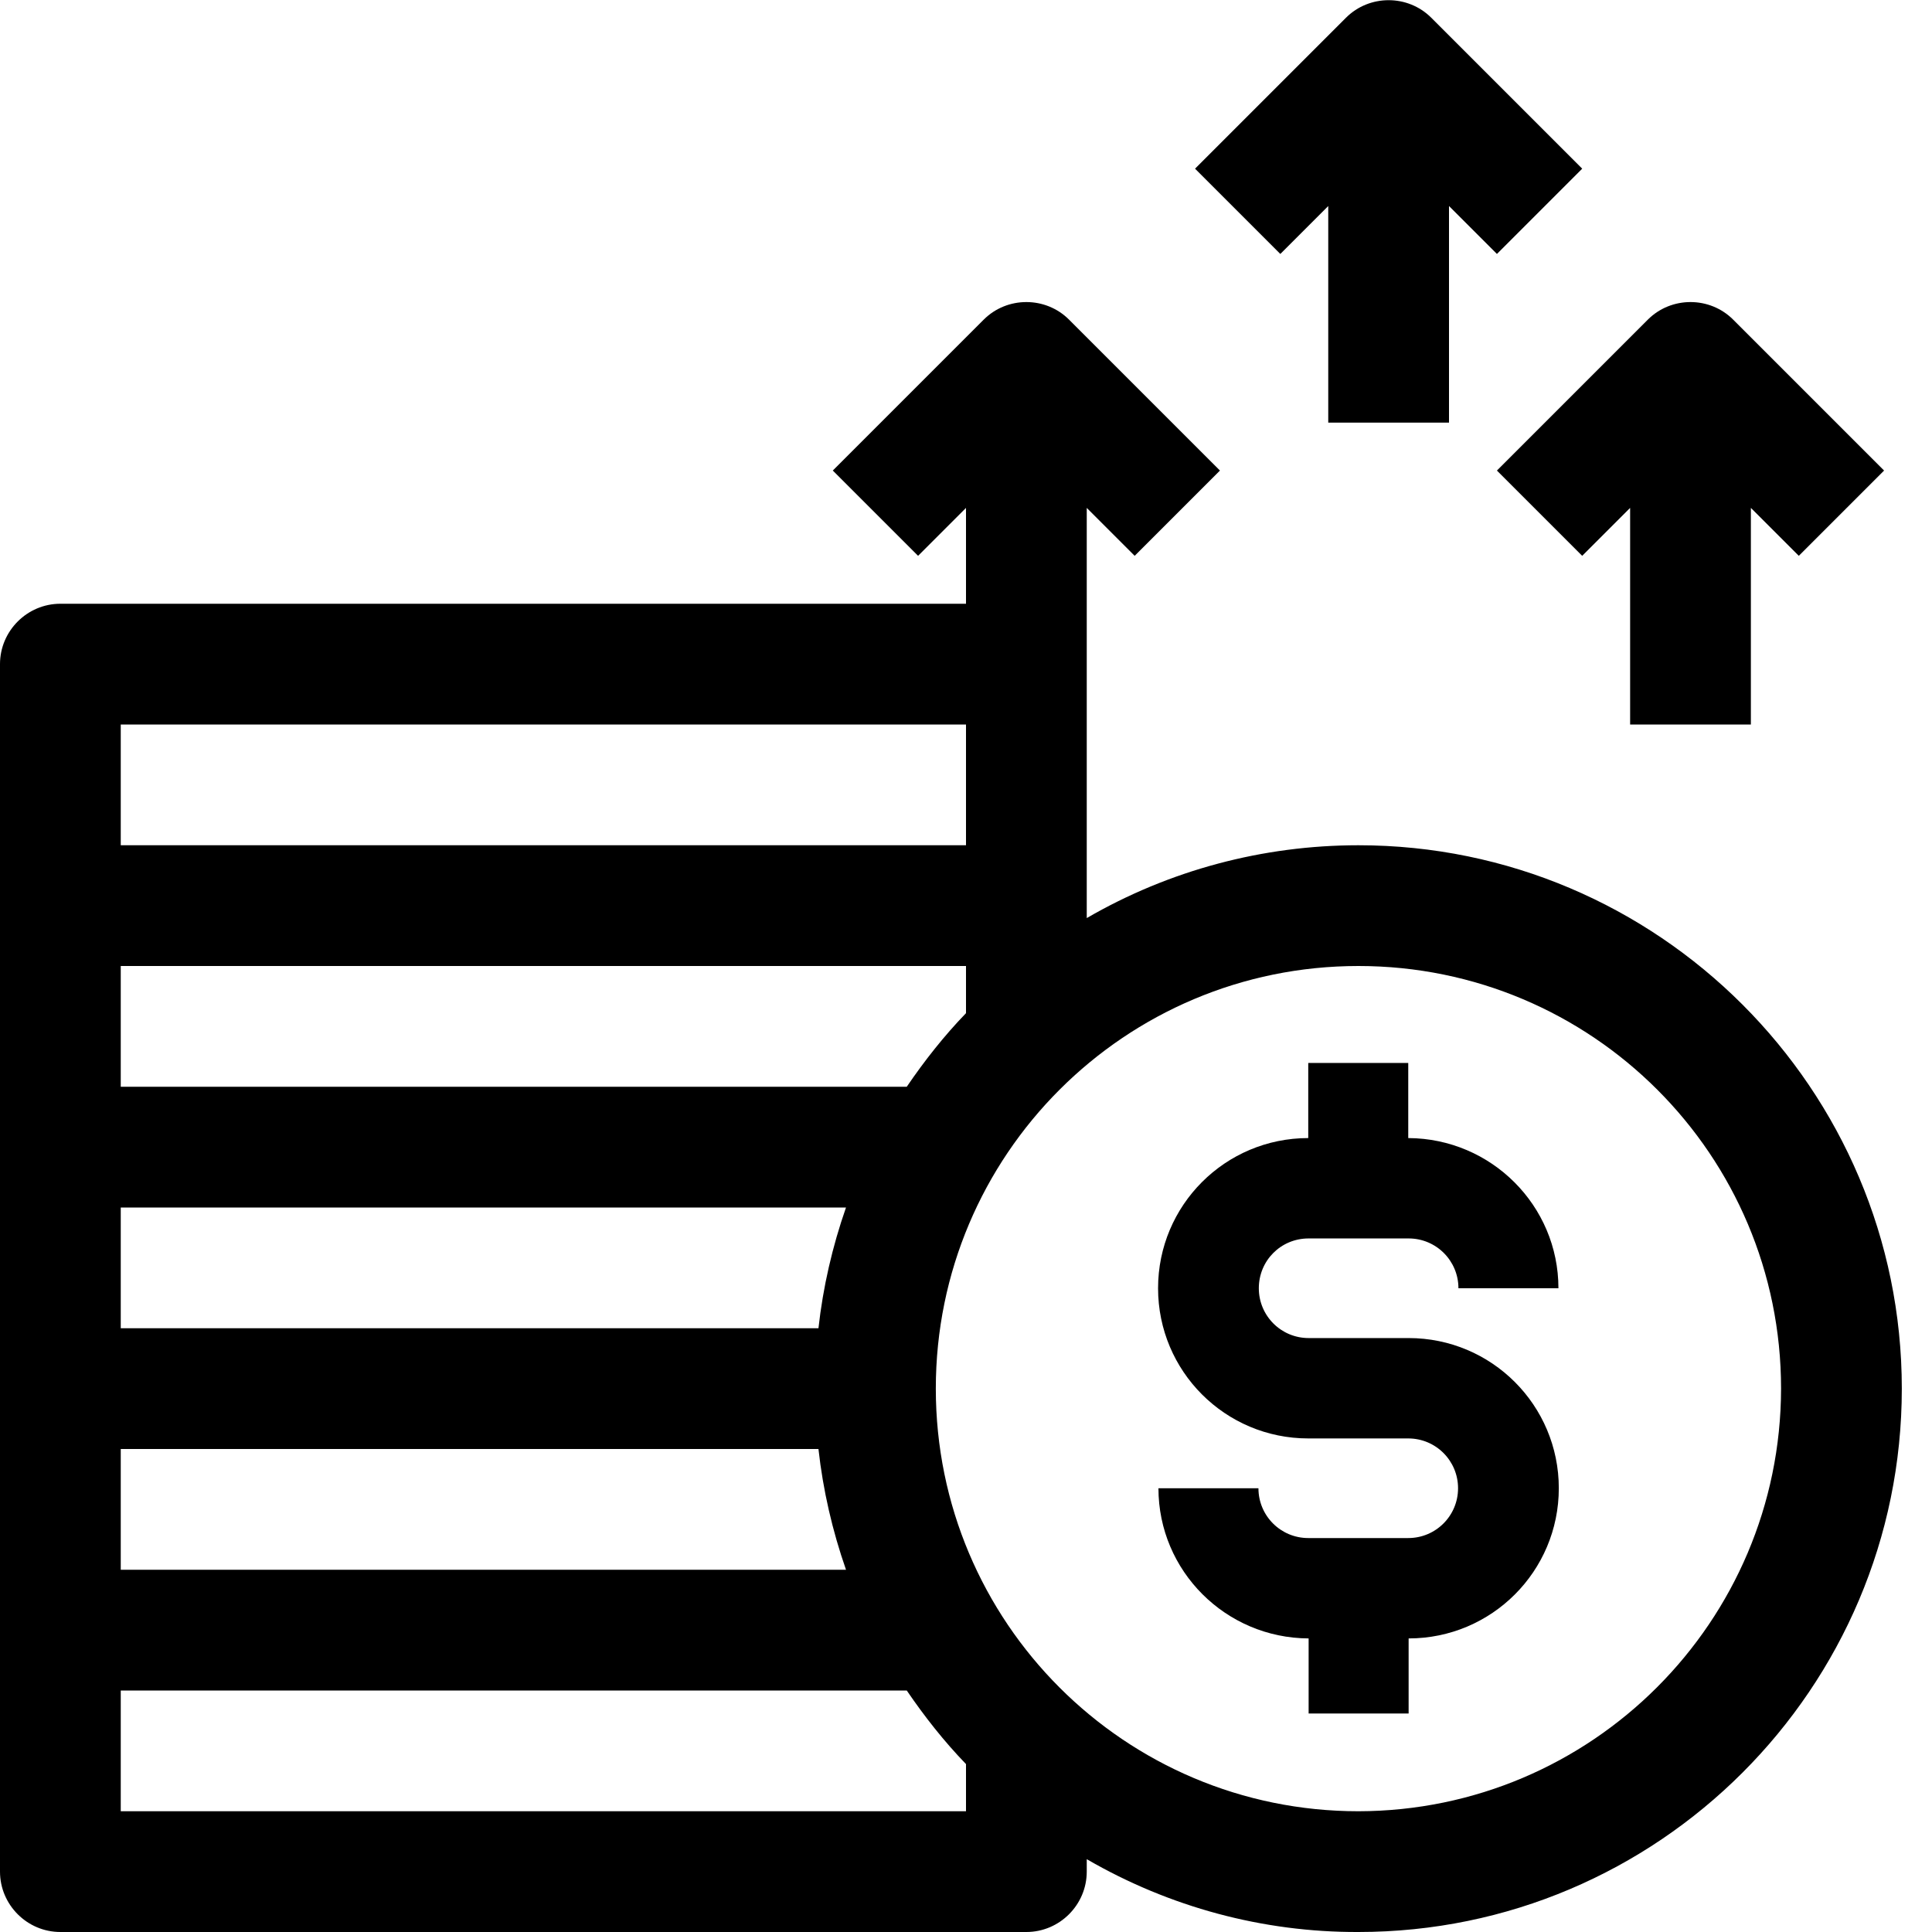
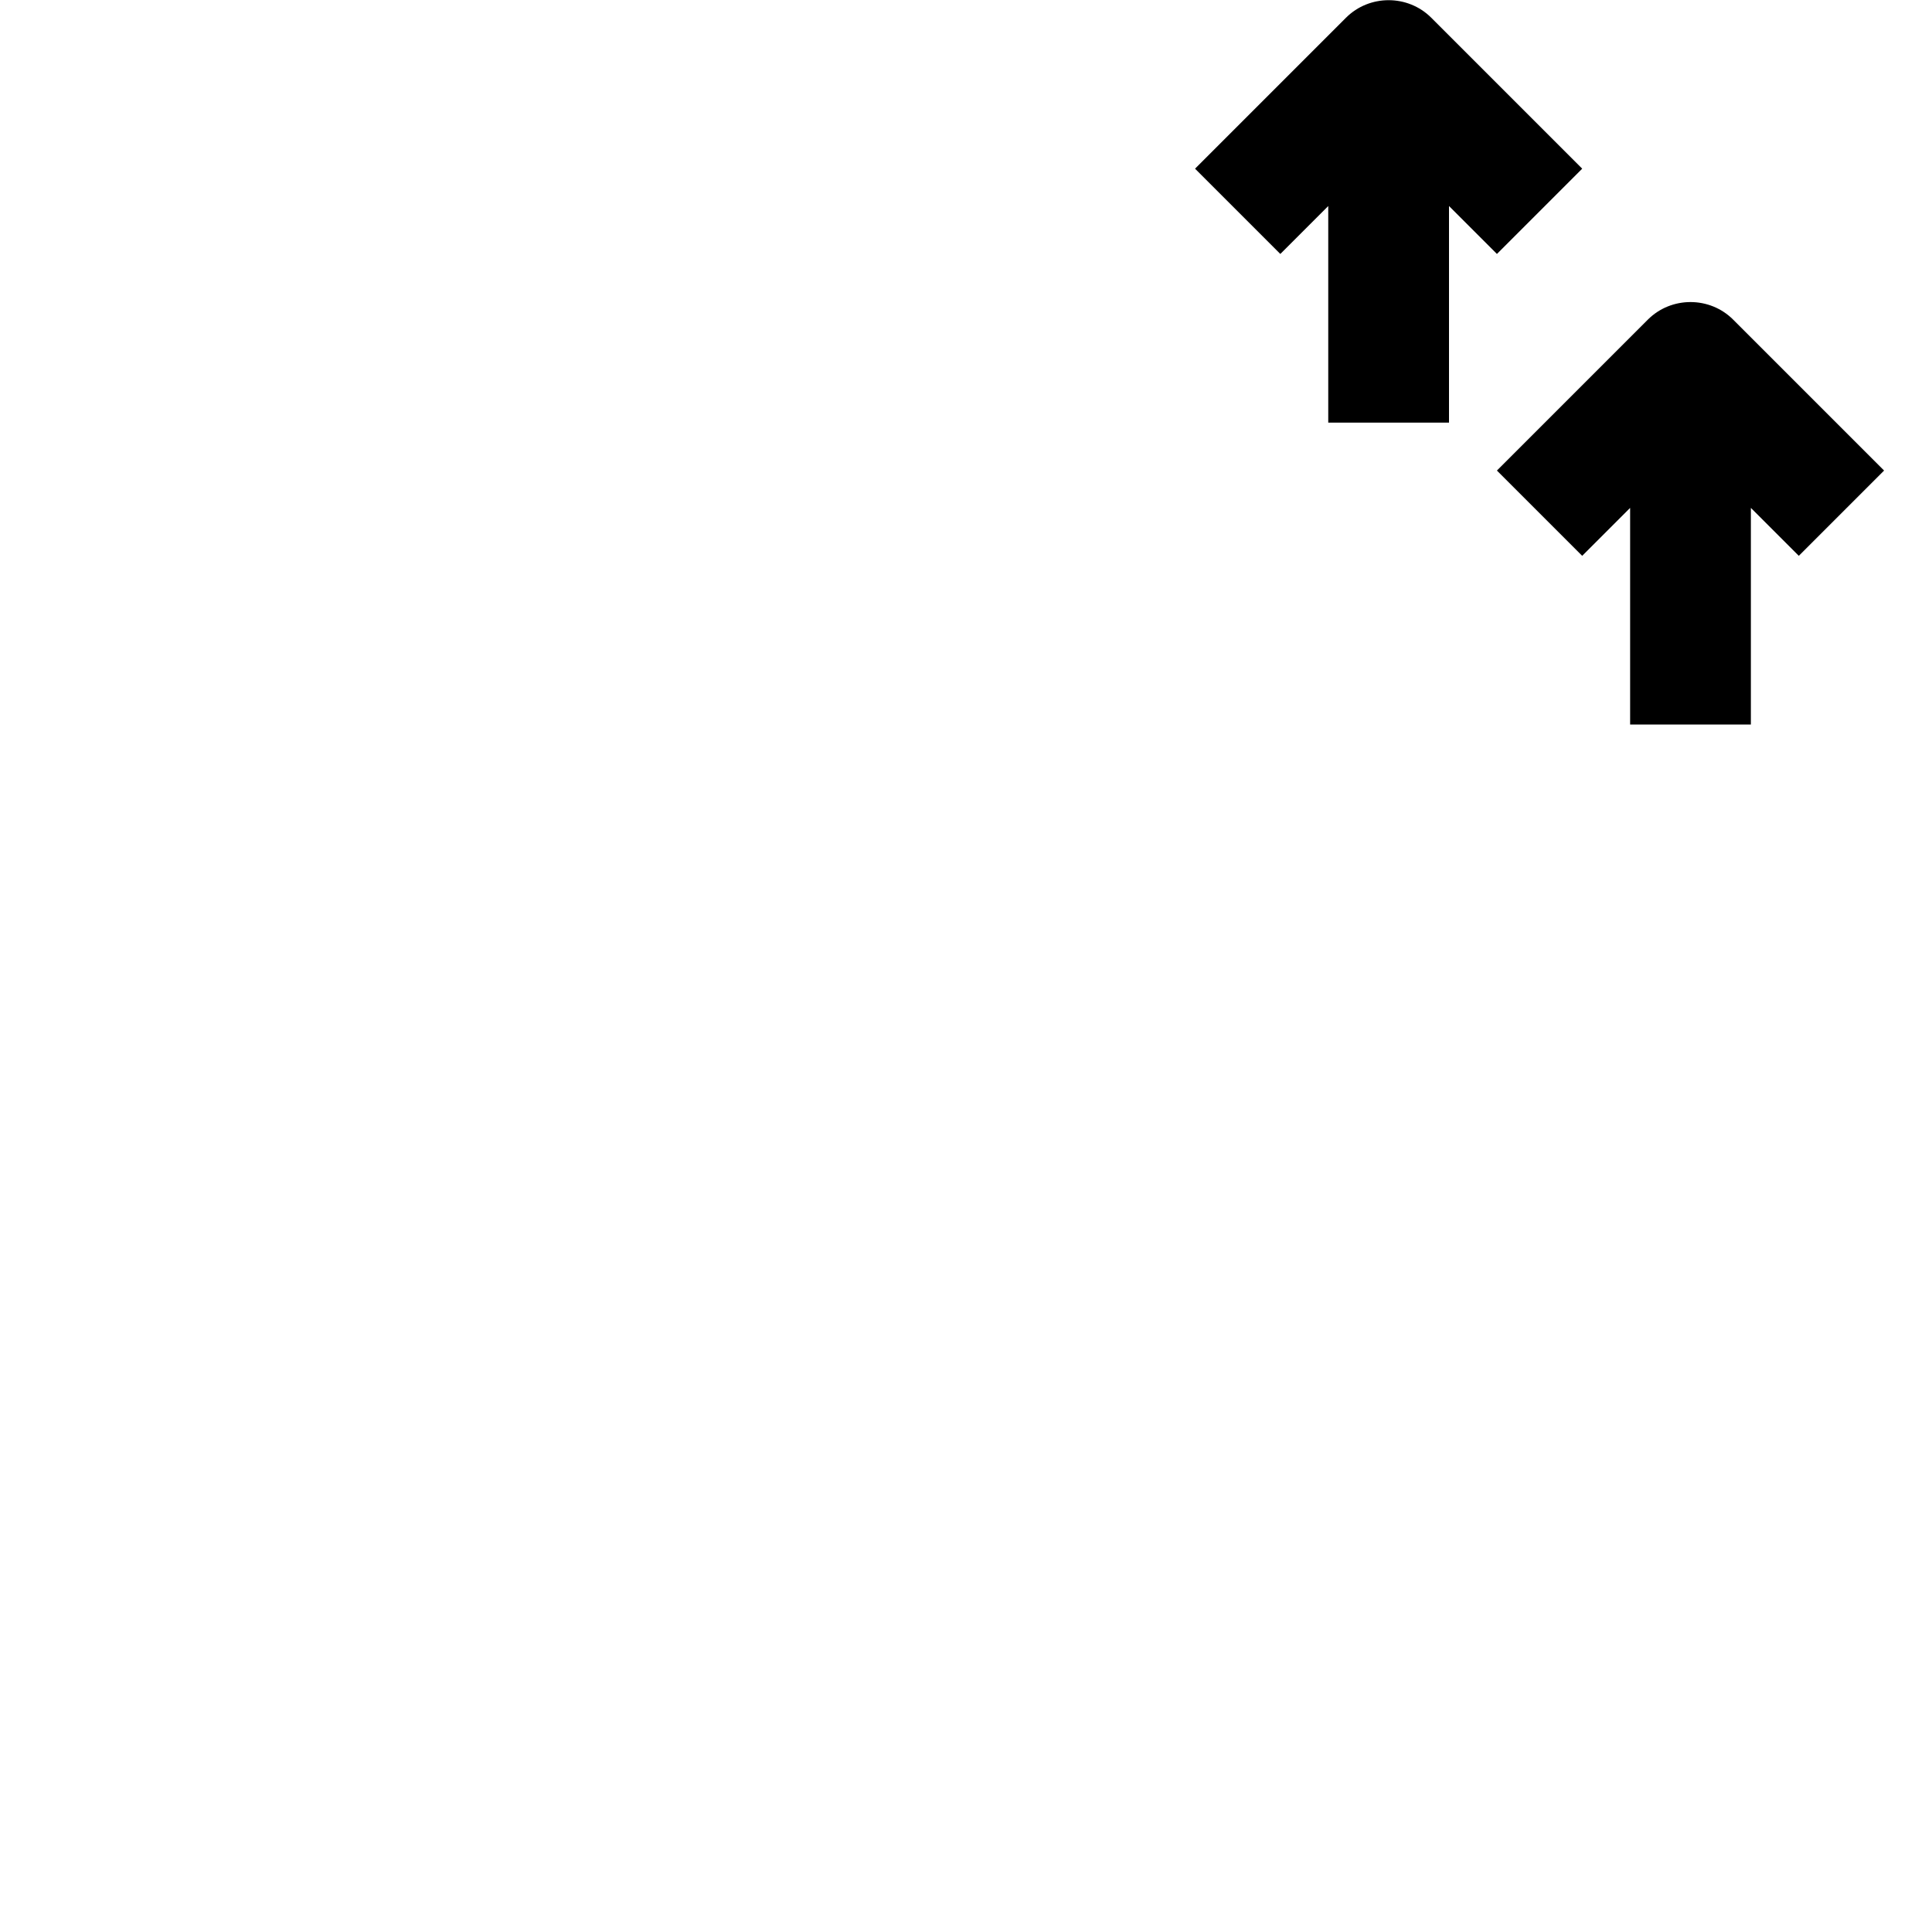
<svg xmlns="http://www.w3.org/2000/svg" version="1.1" id="Layer_1" x="0px" y="0px" viewBox="0 0 512 512" style="enable-background:new 0 0 512 512;" xml:space="preserve">
  <g id="_09-drop">
    <g id="linear_color">
-       <path d="M360,224c-25.3,0-50.1,6.6-72,19.3V134.6l12.7,12.7l22.6-22.6l-40-40c-6.2-6.2-16.4-6.2-22.6,0l-40,40l22.6,22.6    l12.7-12.7V160H16c-8.8,0-16,7.2-16,16v320c0,8.8,7.2,16,16,16h256c8.8,0,16-7.2,16-16v-3.3c21.9,12.7,46.7,19.4,72,19.3    c79.4,0,144-64.6,144-144S439.4,224,360,224z M32,384h184.9c1.2,10.9,3.7,21.7,7.3,32H32V384z M216.9,352H32v-32h192.2    C220.6,330.3,218.1,341.1,216.9,352z M240.3,288H32v-32h224v12.5C250.2,274.5,245,281.1,240.3,288L240.3,288z M32,192h224v32H32    V192z M32,480v-32h208.3c4.7,6.9,9.9,13.5,15.7,19.5V480H32z M360,480c-61.9,0-112-50.1-112-112s50.1-112,112-112    s112,50.1,112,112C471.9,429.8,421.8,479.9,360,480z" />
-       <path d="M346.8,328.2h26.5c7.3,0,13.2,5.9,13.2,13.2H413c0-21.9-17.8-39.7-39.8-39.8v-19.9h-26.5v19.9c-22,0-39.8,17.8-39.8,39.8    s17.8,39.8,39.8,39.8h26.5c7.3,0,13.2,5.9,13.2,13.2s-5.9,13.2-13.2,13.2h-26.5c-7.3,0-13.2-5.9-13.2-13.2H307    c0,21.9,17.8,39.7,39.8,39.8v19.9h26.5v-19.9c22,0,39.8-17.8,39.8-39.8s-17.8-39.8-39.8-39.8h-26.5c-7.3,0-13.2-5.9-13.2-13.2    S339.4,328.2,346.8,328.2z" />
      <path d="M352,54.6V112h32V54.6l12.7,12.7l22.6-22.6l-40-40c-6.2-6.2-16.4-6.2-22.6,0l-40,40l22.6,22.6L352,54.6z" />
      <path d="M419.3,147.3l12.7-12.7V192h32v-57.4l12.7,12.7l22.6-22.6l-40-40c-6.2-6.2-16.4-6.2-22.6,0l-40,40L419.3,147.3z" />
    </g>
  </g>
</svg>